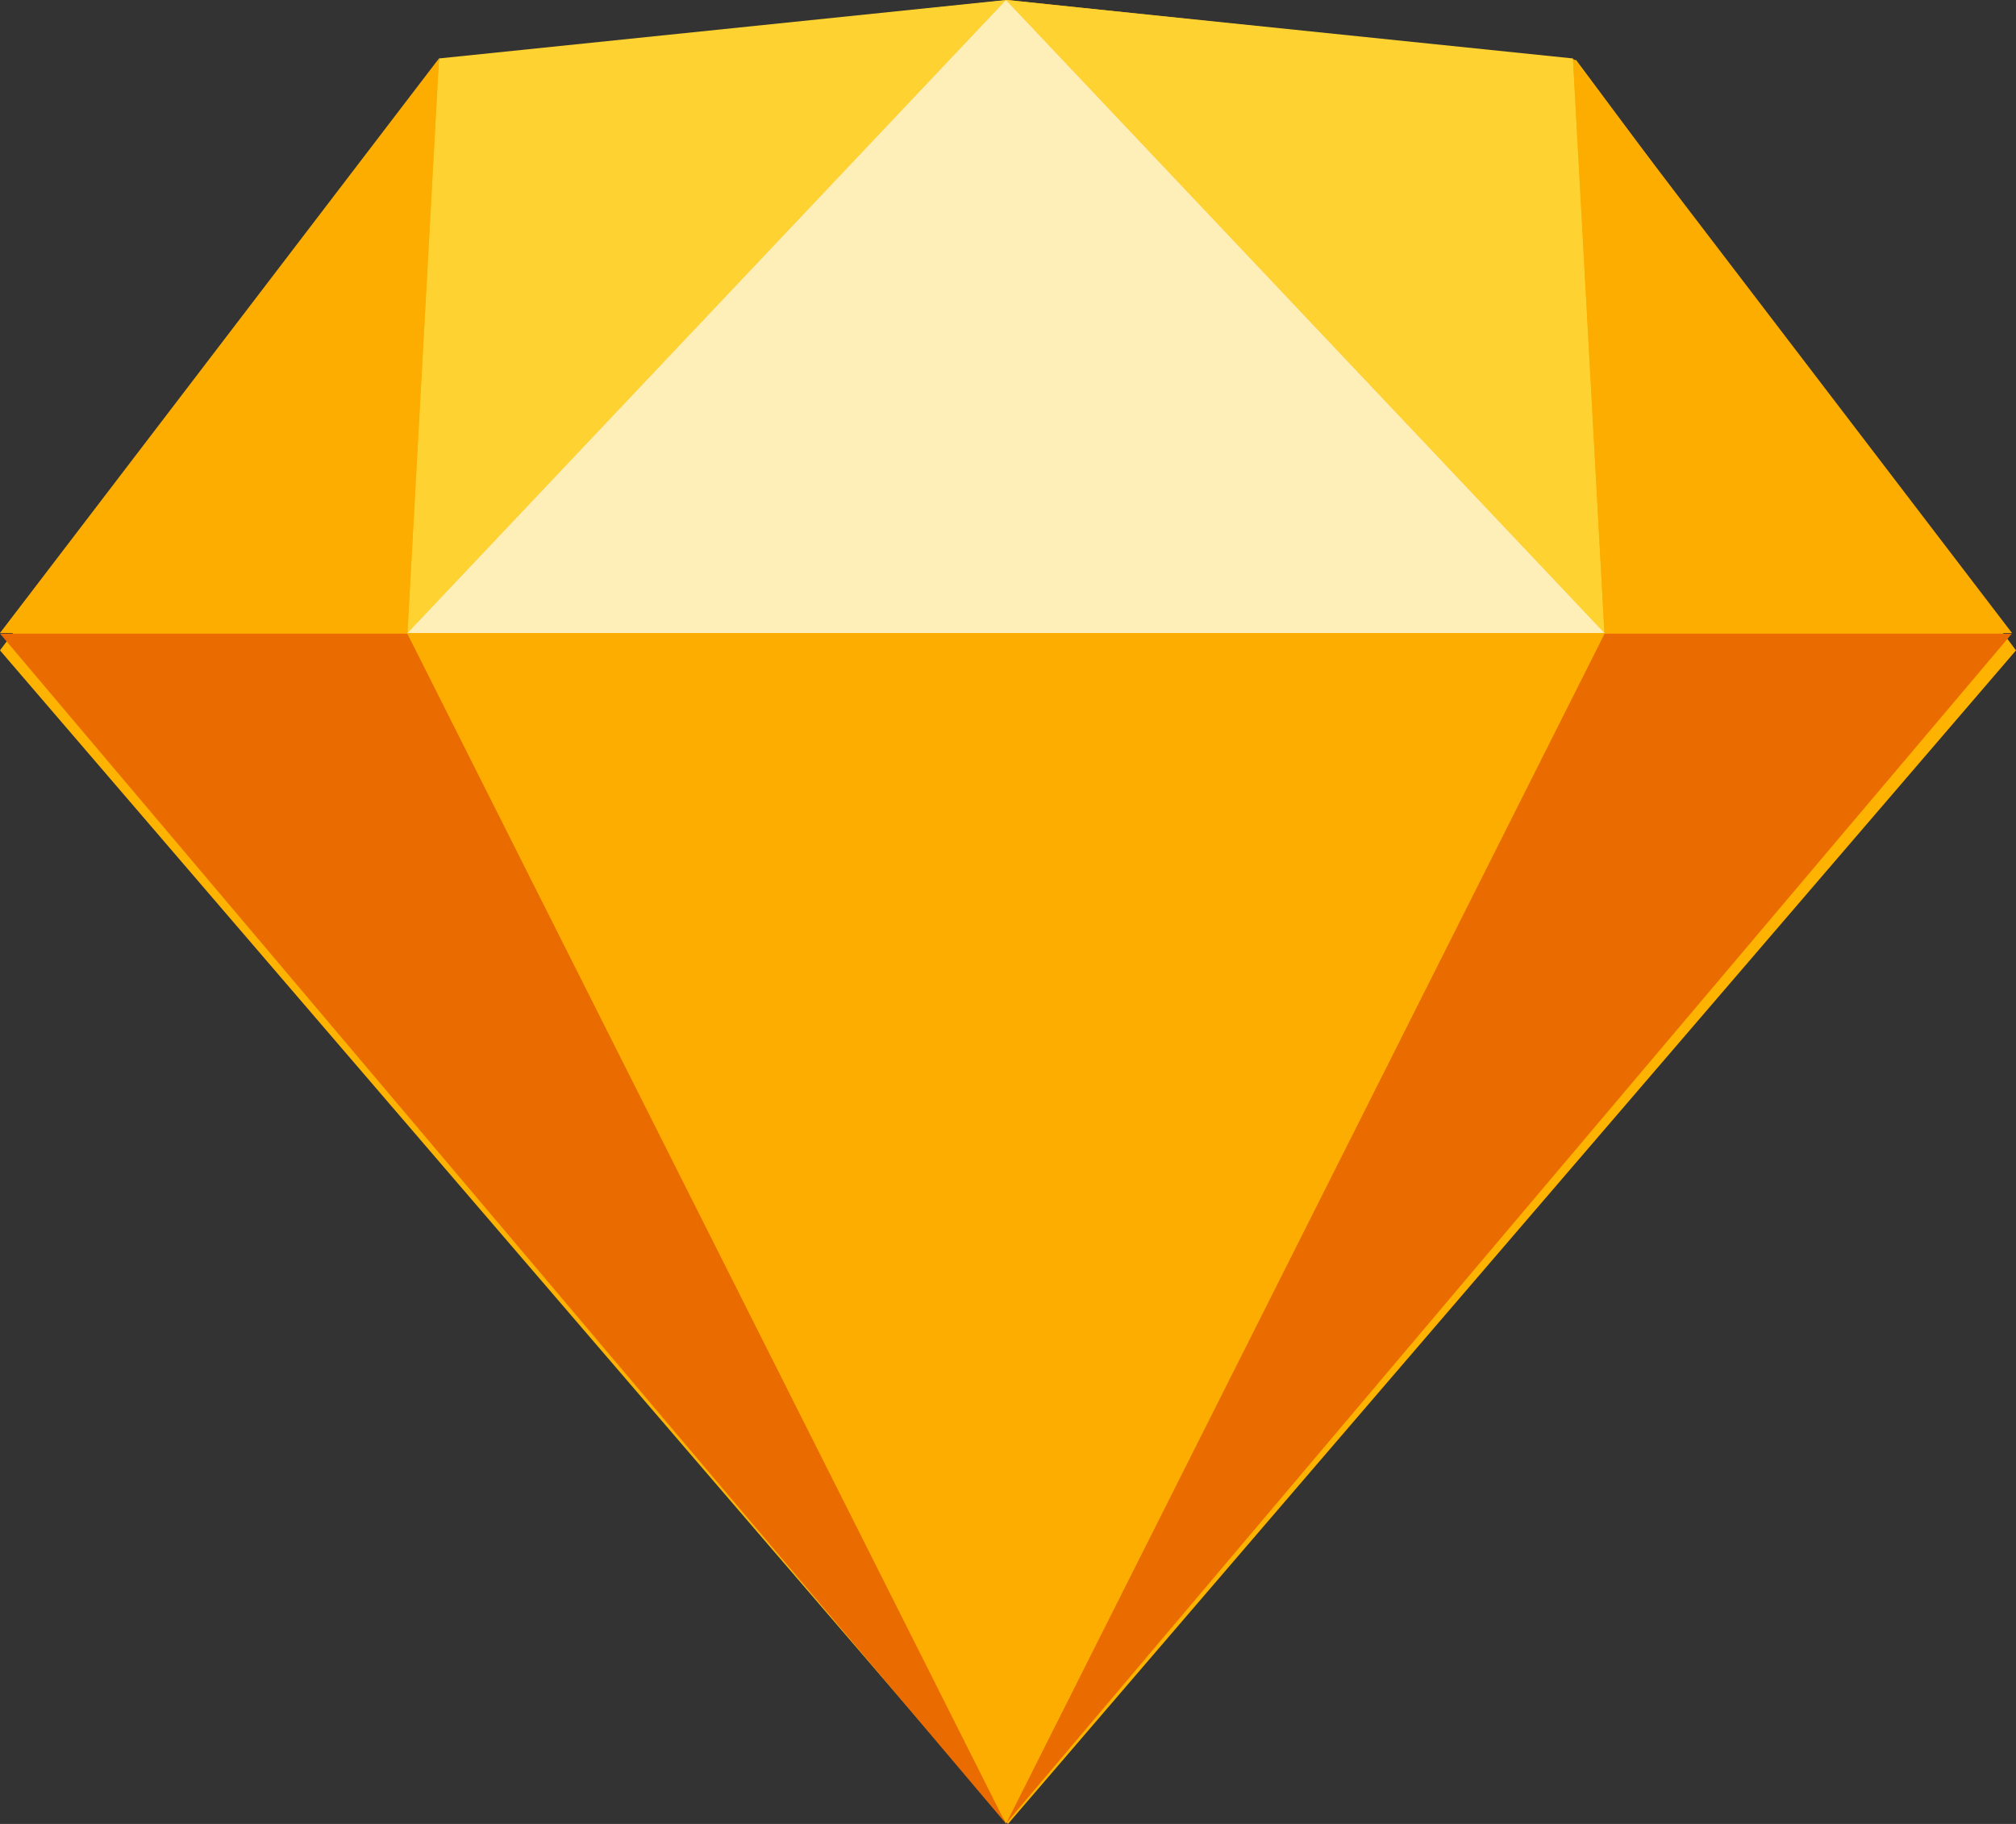
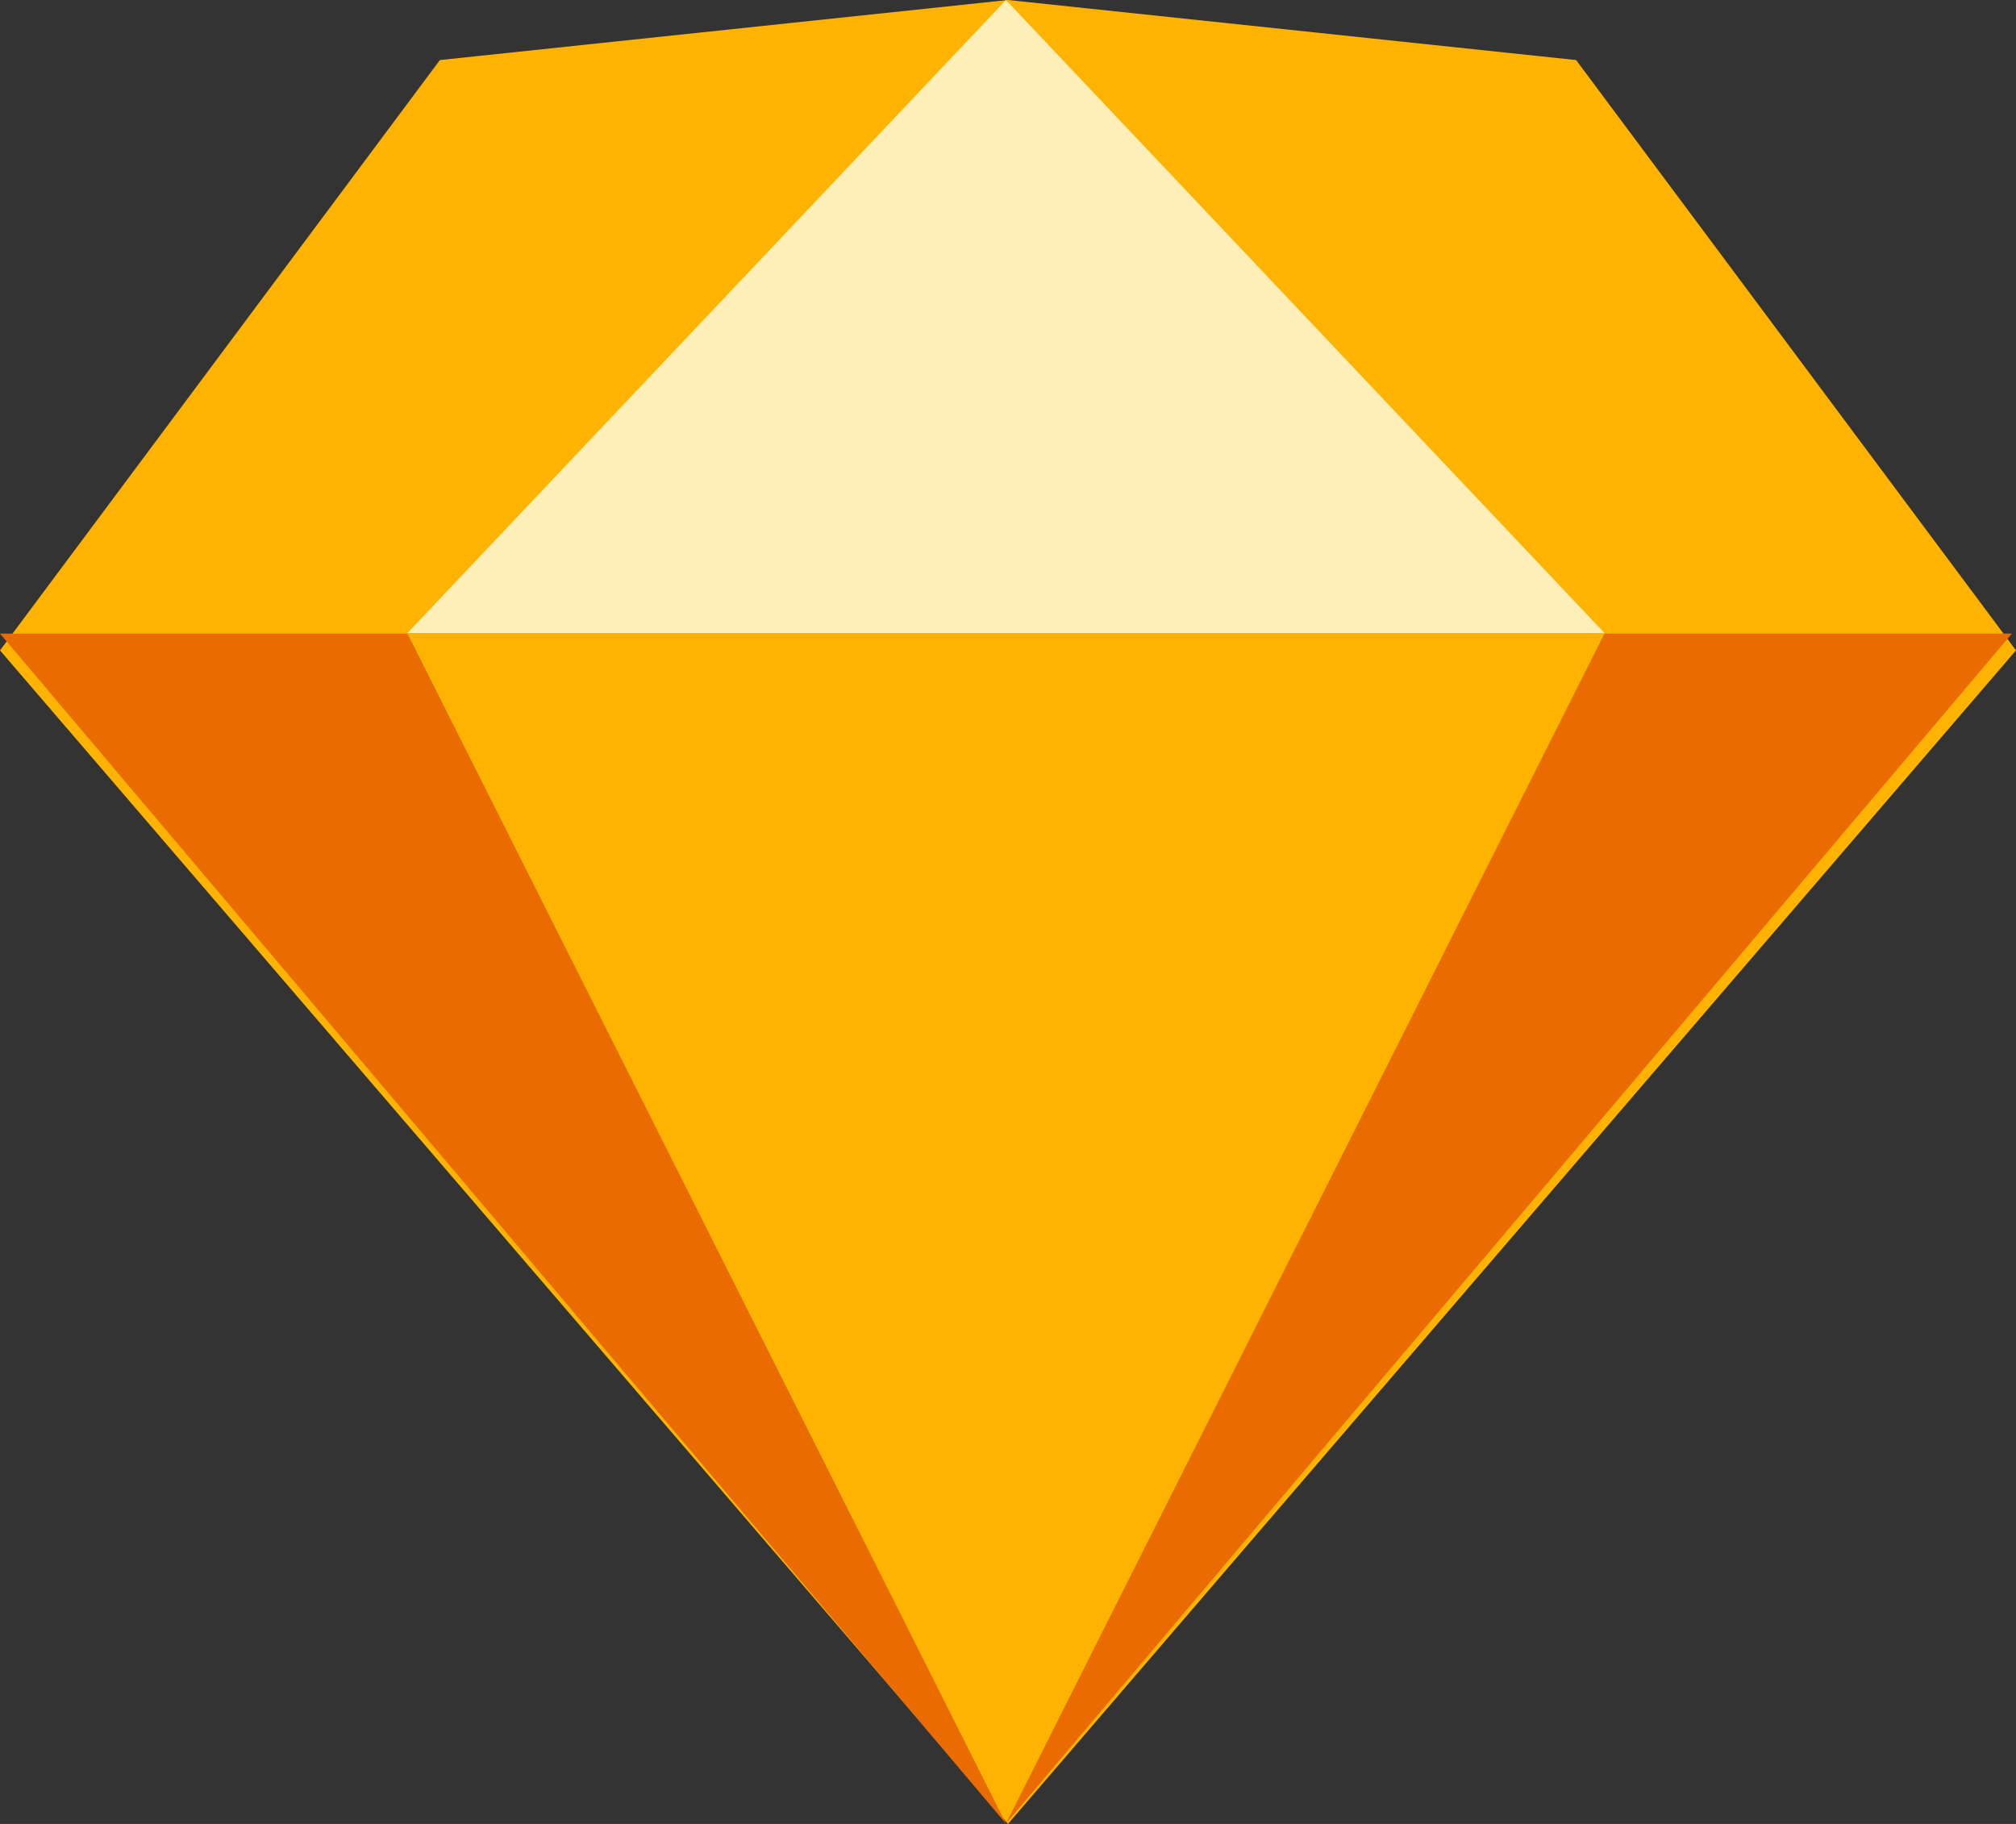
<svg xmlns="http://www.w3.org/2000/svg" width="105" height="95">
  <rect width="100%" height="100%" fill="#333333" stroke="none" />
  <g fill="none">
    <path fill="#FDB300" d="M22.91 3.128L52.5 0l29.59 3.128L105 33.876 52.5 95 0 33.876" />
    <path fill="#EA6C00" d="M21.222 33l31.172 61.984L0 33" />
    <path fill="#EA6C00" d="M83.566 33L52.394 94.984 104.788 33" />
-     <path fill="#FDAD00" d="M21.222 33h62.344L52.394 94.984" />
-     <path fill="#FDD231" d="M52.394 0l-29.53 3.044L21.22 32.97M52.394 0l29.53 3.044 1.642 29.925" />
-     <path fill="#FDAD00" d="M104.79 32.97L81.925 3.043l1.64 29.925M0 32.97L22.863 3.043l-1.64 29.925" />
    <path fill="#FEEEB7" d="M52.394 0L21.222 32.97h62.344" />
  </g>
</svg>